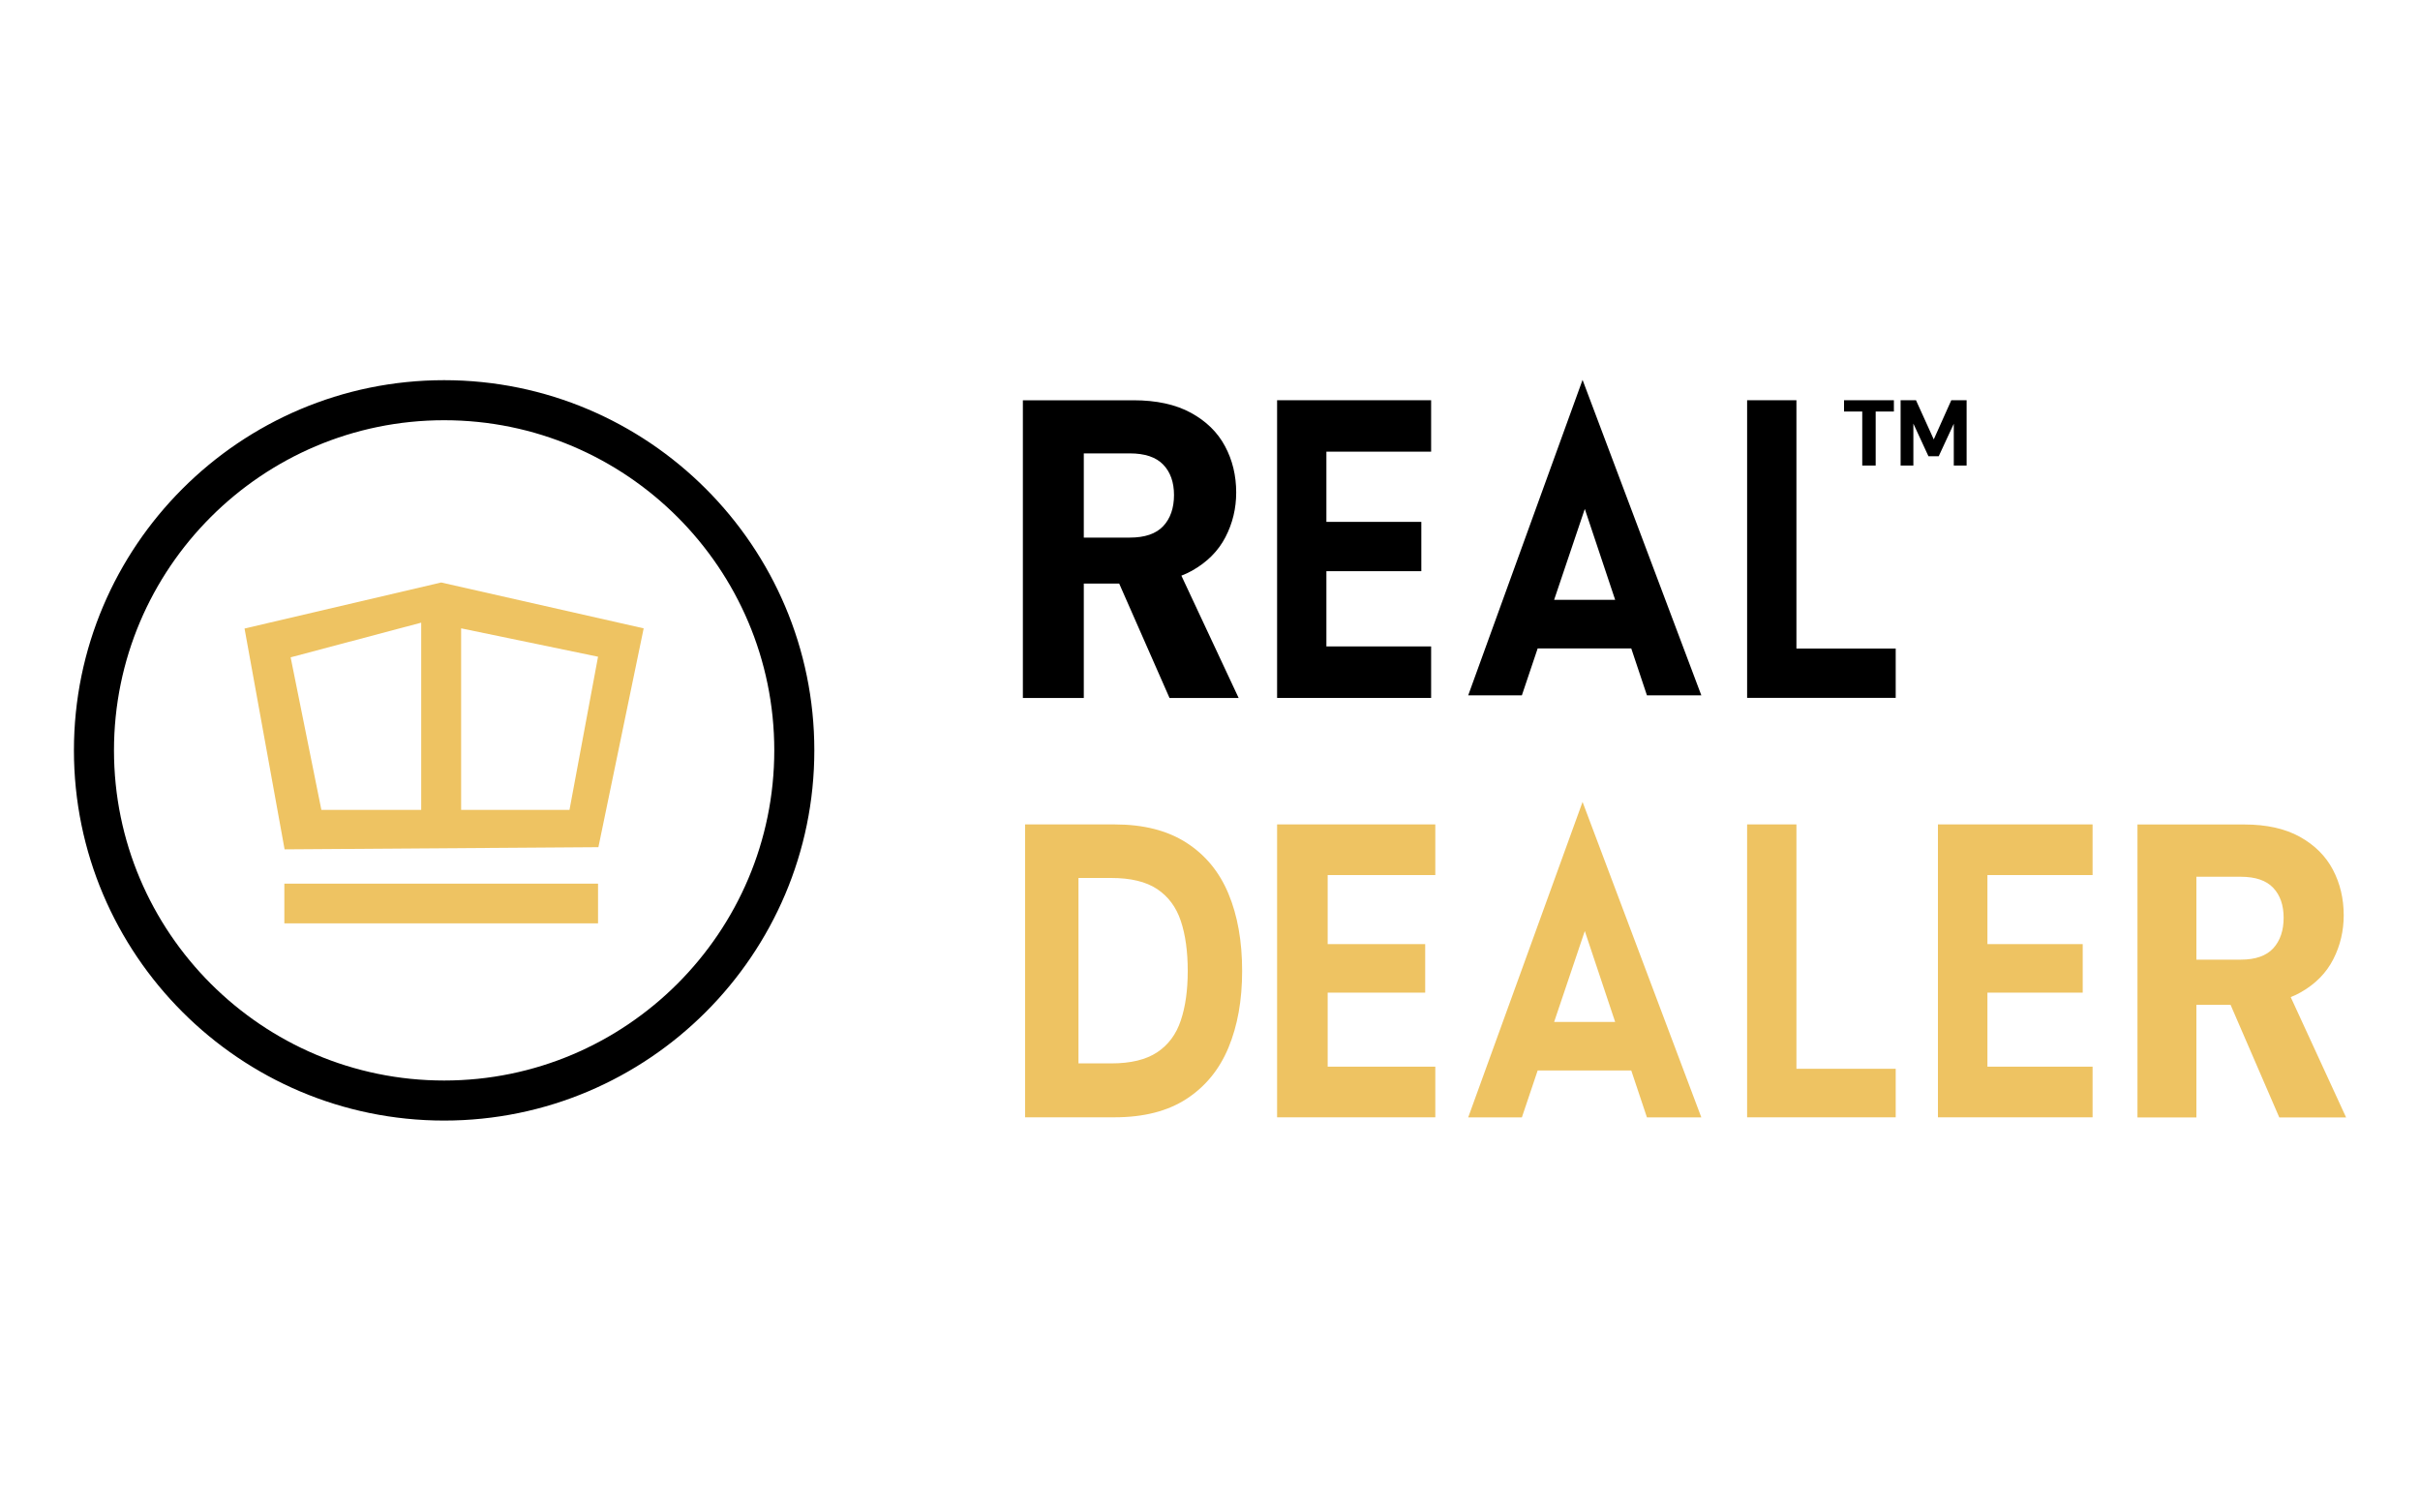
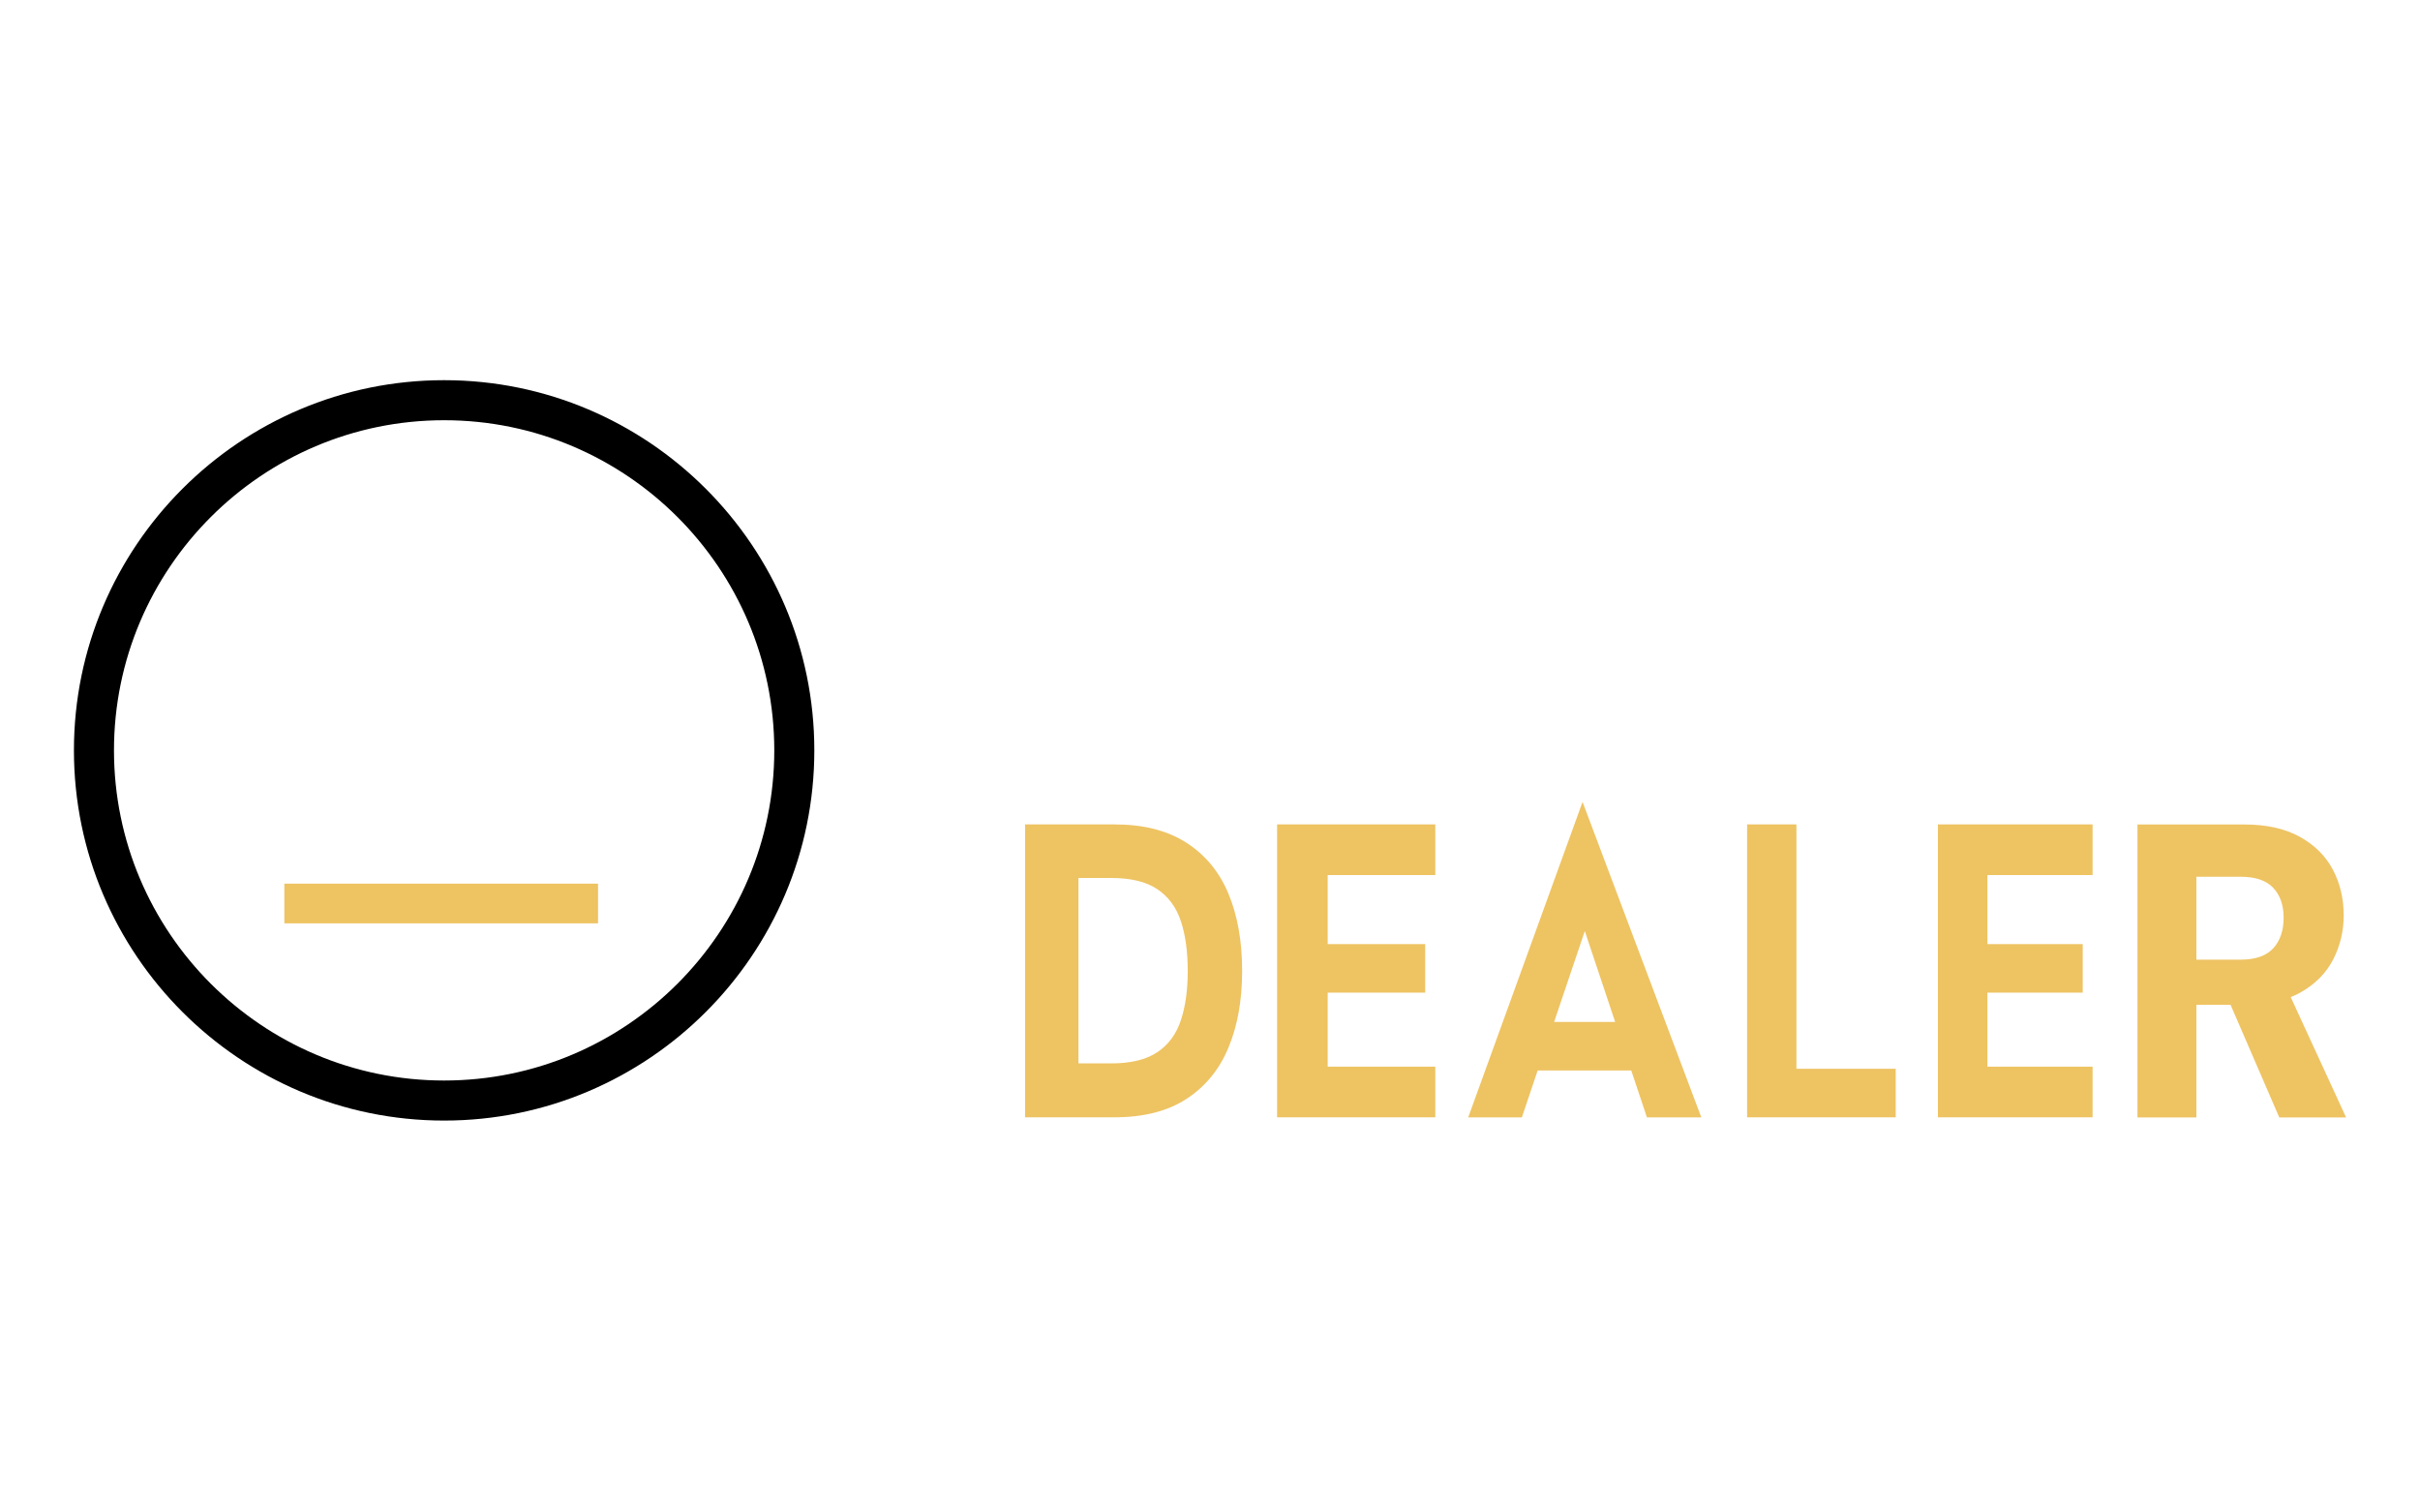
<svg xmlns="http://www.w3.org/2000/svg" id="uuid-1ab2b70f-4f50-4aeb-bbb5-c33274f5f950" viewBox="0 0 400 250">
  <defs>
    <style>.uuid-6445d9b3-517c-4aef-9888-eadb51fabe93{fill:#eec362;}</style>
  </defs>
  <path class="uuid-6445d9b3-517c-4aef-9888-eadb51fabe93" d="M169.44,184.69v-48.42h14.82c4.74,0,8.68,1,11.82,3.01,3.14,2.01,5.46,4.82,6.97,8.44,1.51,3.62,2.26,7.87,2.26,12.76s-.76,9.07-2.26,12.69c-1.51,3.62-3.82,6.44-6.94,8.47-3.12,2.03-7.09,3.04-11.91,3.04h-14.76ZM178.26,175.77h5.41c3.22,0,5.74-.61,7.59-1.83,1.84-1.22,3.15-2.97,3.91-5.26.77-2.28,1.15-5.01,1.15-8.2s-.38-5.98-1.15-8.27c-.76-2.28-2.07-4.03-3.91-5.26-1.84-1.22-4.37-1.83-7.59-1.83h-5.41v30.64ZM211.09,184.69v-48.42h26.15v8.37h-17.79v11.41h16.12v8.02h-16.12v12.24h17.79v8.37h-26.15ZM272.23,184.69h8.98l-19.63-52.14-18.9,52.14h8.87l2.61-7.75h15.47l2.59,7.75ZM256.88,168.92l5.07-15.03,5.02,15.03h-10.09ZM288.78,184.69v-48.42h8.15v40.39h16.41v8.02h-24.56ZM320.32,184.69v-48.42h25.56v8.37h-17.38v11.41h15.75v8.02h-15.75v12.24h17.38v8.37h-25.56ZM387.78,184.69l-9.15-19.88c.59-.23,1.16-.5,1.68-.8,2.42-1.38,4.21-3.2,5.36-5.46,1.15-2.26,1.72-4.68,1.72-7.26,0-2.77-.6-5.28-1.79-7.54-1.19-2.26-3.01-4.07-5.45-5.43-2.45-1.36-5.51-2.04-9.19-2.04h-17.66v48.42h9.74v-18.61h5.65l8.05,18.61h11.04ZM363.04,144.92h7.34c2.42,0,4.21.61,5.36,1.83,1.15,1.22,1.72,2.87,1.72,4.95s-.57,3.8-1.72,5.05c-1.15,1.24-2.93,1.87-5.36,1.87h-7.34v-13.69Z" />
-   <path class="uuid-6445d9b3-517c-4aef-9888-eadb51fabe93" d="M106.39,103.87l-7.48,36.16-51.87.36-6.62-36.5,32.5-7.61,33.47,7.58ZM69.62,133.87v-30.95l-21.58,5.73,5.08,25.22h16.5ZM76.22,103.86v30.01h17.91l4.72-25.32-22.63-4.69Z" />
  <rect class="uuid-6445d9b3-517c-4aef-9888-eadb51fabe93" x="47" y="146.06" width="51.85" height="6.56" />
-   <path d="M272.23,114.93h8.98l-19.63-52.14-18.9,52.14h8.87l2.61-7.75h15.47l2.59,7.75ZM256.88,99.15l5.07-15.03,5.02,15.03h-10.09ZM204.73,115.36l-9.46-20.21c.61-.24,1.2-.5,1.74-.81,2.51-1.41,4.35-3.26,5.54-5.55,1.19-2.3,1.78-4.76,1.78-7.38,0-2.81-.62-5.37-1.85-7.66-1.23-2.3-3.11-4.14-5.64-5.52-2.53-1.38-5.7-2.07-9.5-2.07h-18.27v49.21h10.07v-18.91h5.85l8.32,18.91h11.42ZM179.14,74.94h7.59c2.51,0,4.35.62,5.54,1.86,1.19,1.24,1.78,2.92,1.78,5.03s-.59,3.87-1.78,5.13c-1.19,1.27-3.03,1.9-5.54,1.9h-7.59v-13.92ZM211.09,115.36v-49.21h25.46v8.51h-17.31v11.6h15.69v8.15h-15.69v12.44h17.31v8.51h-25.46ZM288.78,115.36v-49.21h8.15v41.05h16.41v8.15h-24.56ZM307.81,76.95v-8.93h-3.01v-1.87h8.24v1.87h-3.01v8.93h-2.22ZM314.15,76.95v-10.8h2.54l2.94,6.48,2.9-6.48h2.53v10.8h-2.12v-6.91l-2.49,5.37h-1.7l-2.49-5.39v6.93h-2.12Z" />
  <path d="M73.41,185.22c-33.74,0-61.19-27.45-61.19-61.19s27.45-61.19,61.19-61.19,61.19,27.45,61.19,61.19-27.45,61.19-61.19,61.19ZM73.41,69.46c-30.09,0-54.57,24.48-54.57,54.57s24.48,54.57,54.57,54.57,54.57-24.48,54.57-54.57-24.48-54.57-54.57-54.57Z" />
</svg>